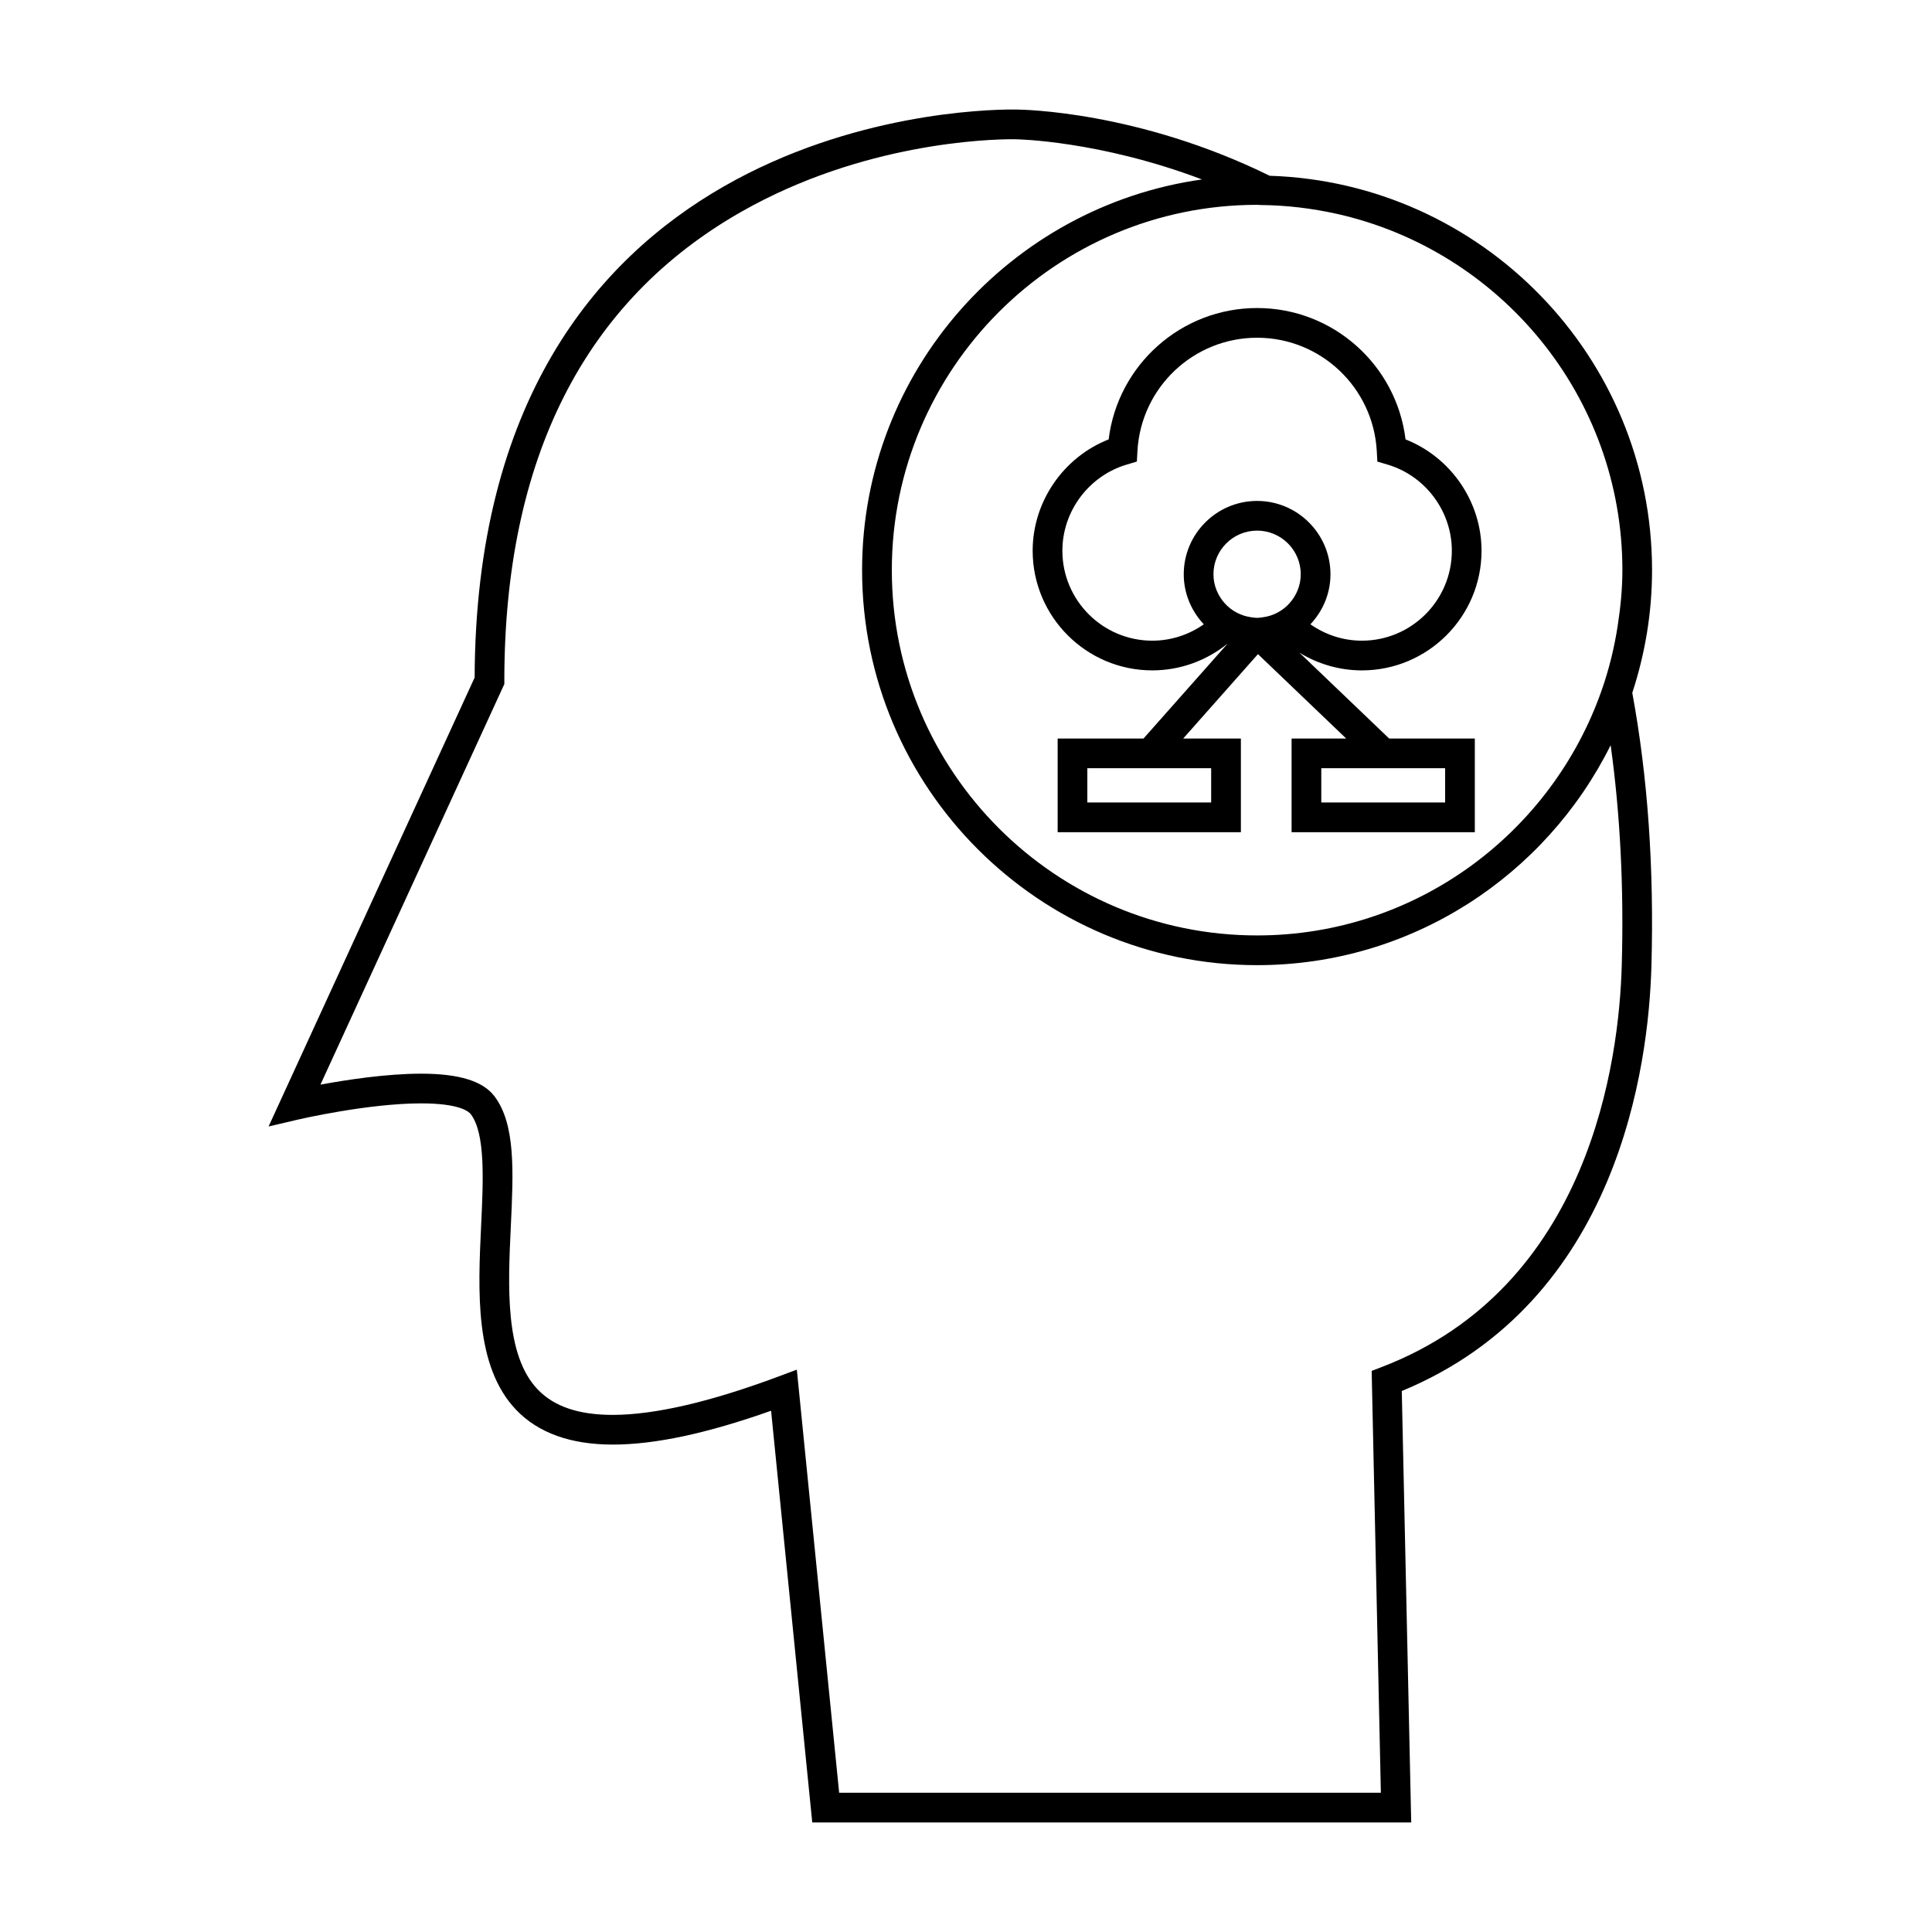
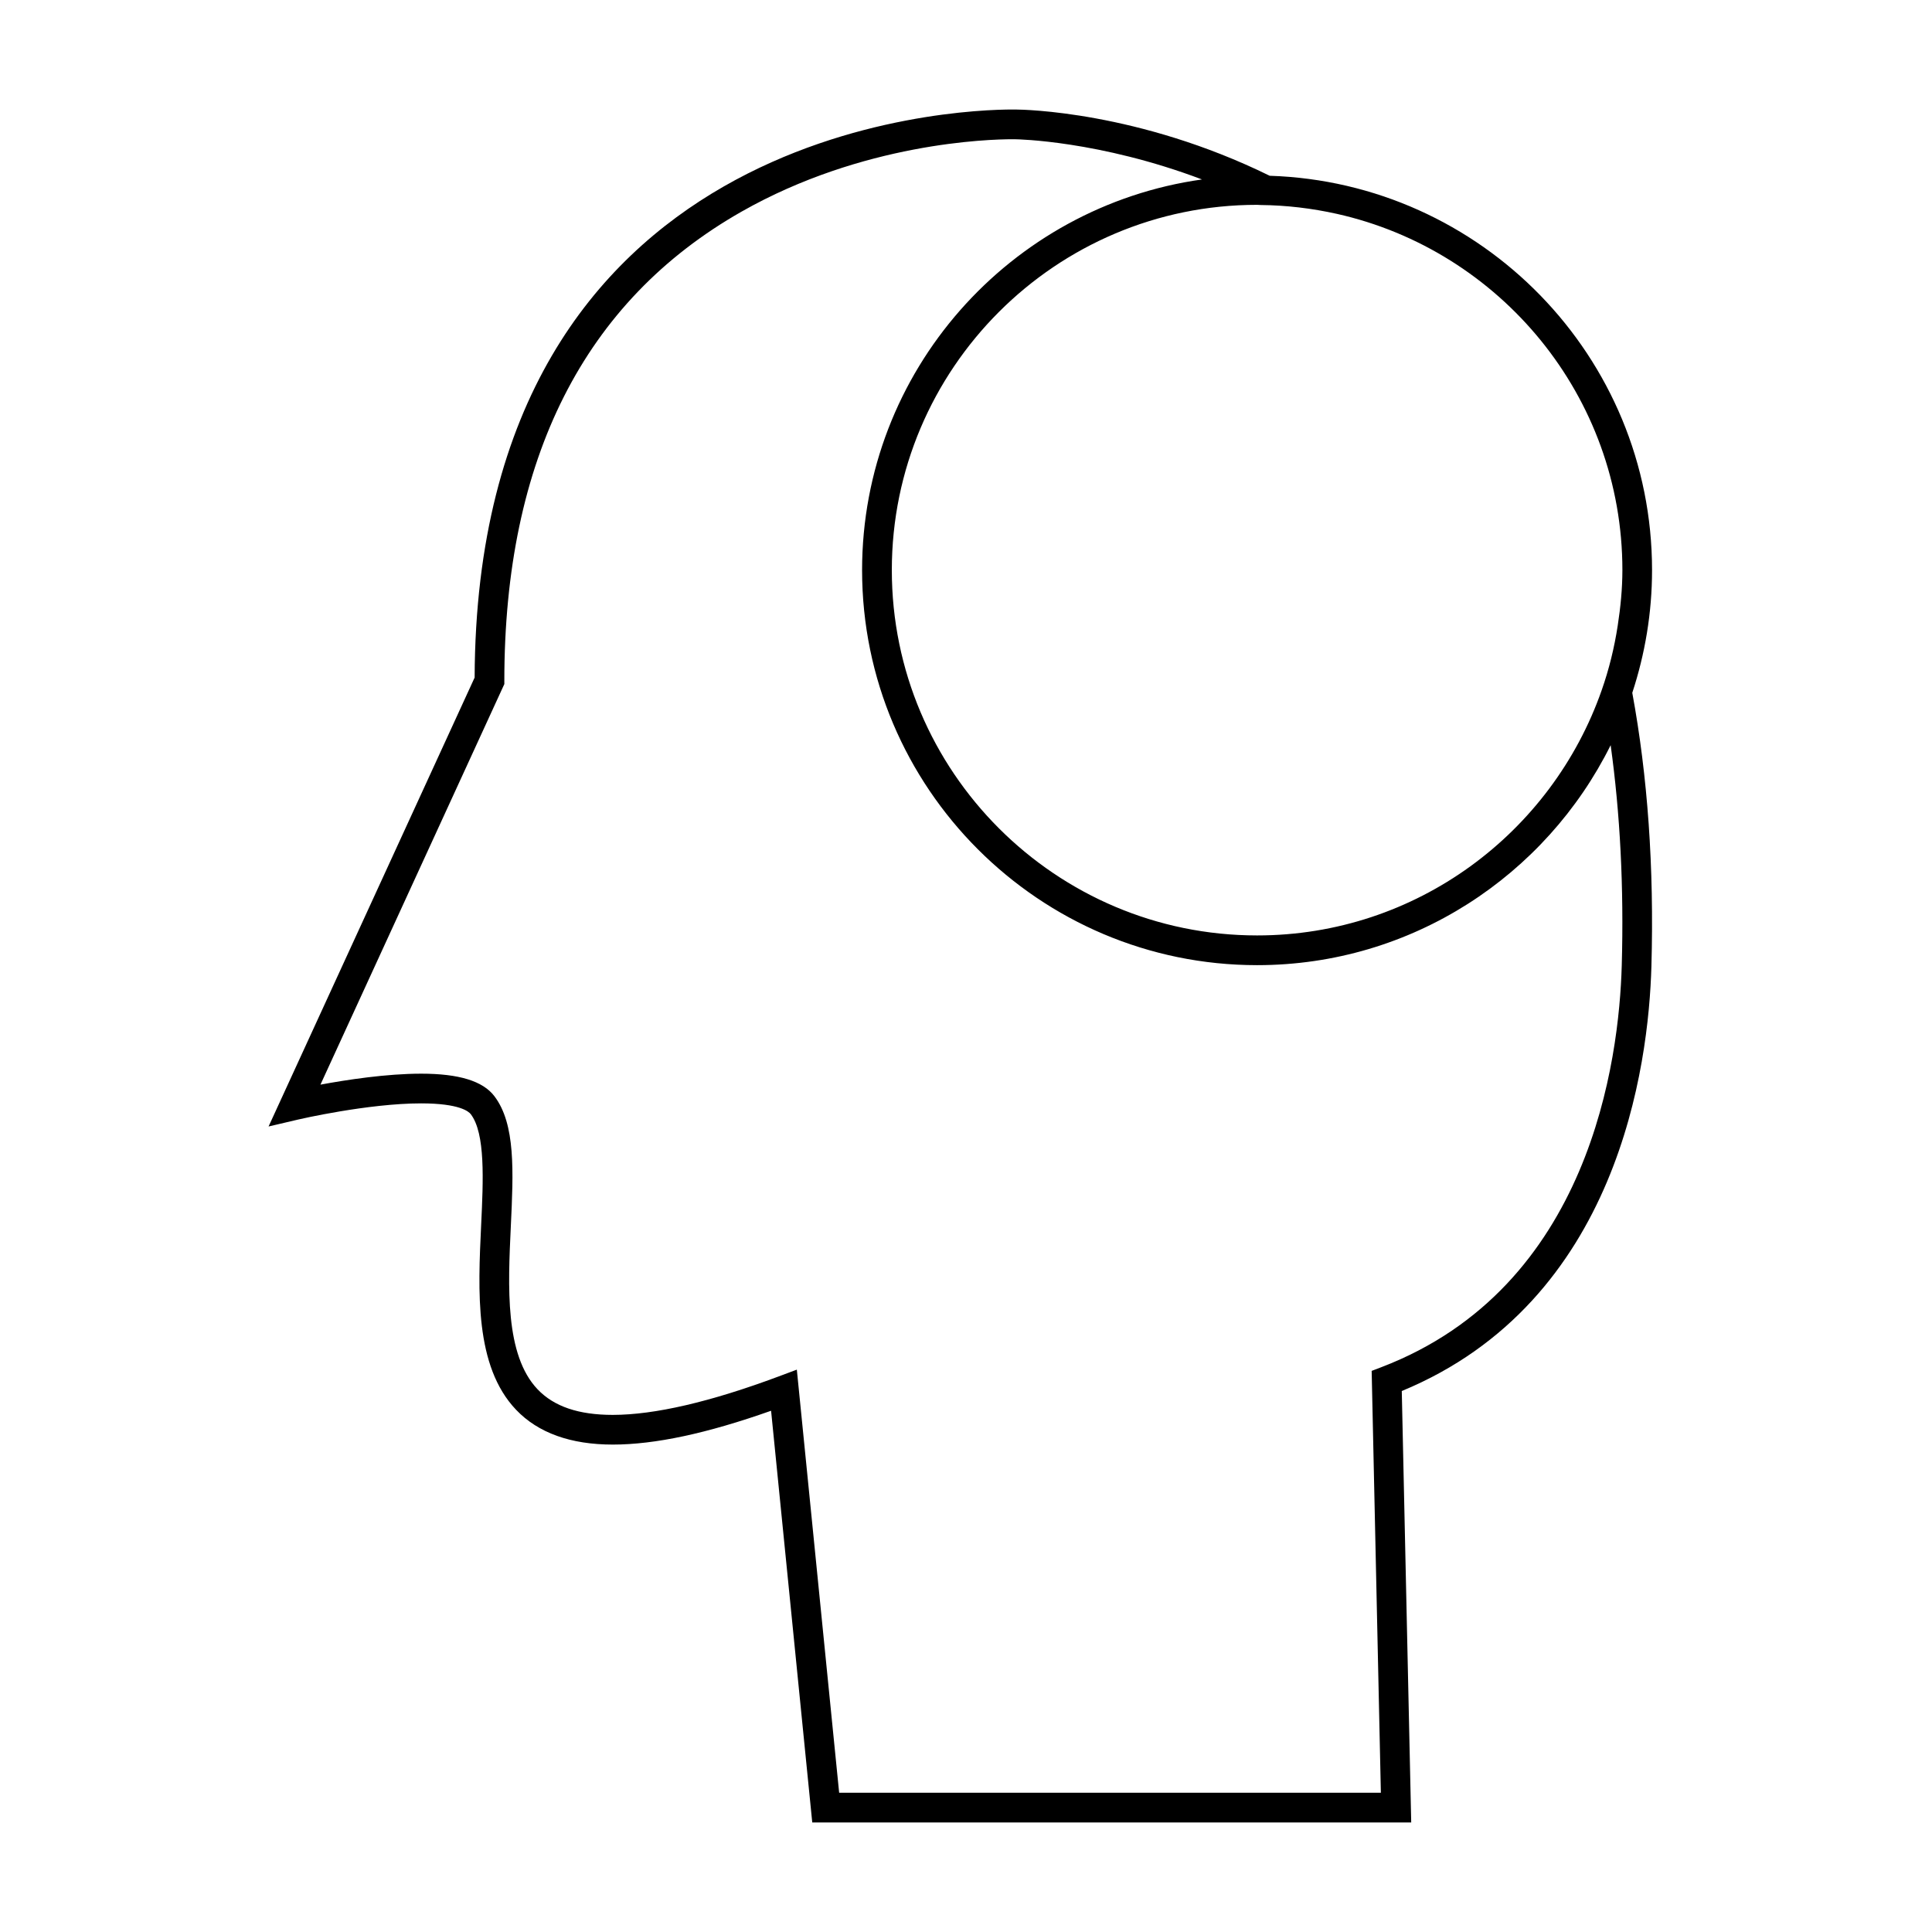
<svg xmlns="http://www.w3.org/2000/svg" fill="#000000" width="800px" height="800px" version="1.1" viewBox="144 144 512 512">
  <g>
    <path d="m480.48 190.58c-34.816-17.109-65.41-17.543-67.18-17.551l-0.977-0.008c-14.562 0-142.04 4.234-142.54 150.54l-54.609 118.97 7.828-1.836c0.184-0.047 18.477-4.289 32.609-4.289 10.172 0 12.621 2.18 13.137 2.844 3.91 5.121 3.328 17.461 2.762 29.395-0.828 17.535-1.773 37.406 9.27 48.973 5.824 6.109 14.449 9.211 25.621 9.211h0.004c11.152-0.004 24.906-2.938 41.941-8.965l10.91 109.11h158.73l-2.5-114.34c57.465-23.73 65.426-86.402 66.156-112.54 0.738-26.266-0.996-50.414-5.07-72.492 3.363-10.242 5.238-21.156 5.238-32.512 0.004-56.594-45.172-102.73-101.34-104.51zm93.301 209.3c-0.699 24.938-8.301 85.227-63.691 106.43l-2.586 0.988 2.441 111.8h-143.56l-11.215-112.13-4.785 1.789c-18.117 6.766-32.91 10.195-43.977 10.203h-0.012c-9.059 0-15.574-2.215-19.922-6.769-8.707-9.133-7.852-27.215-7.102-43.176 0.691-14.559 1.285-27.137-4.371-34.539-3.055-4-9.395-5.941-19.387-5.941-9.195 0-19.723 1.617-26.691 2.906l48.734-106.16-0.004-0.852c0-58.797 21.156-100.64 62.875-124.35 32.125-18.25 65.441-19.18 71.793-19.18l0.855 0.012c0.363 0.004 22.094 0.332 49.367 10.645-50.816 7.141-90.082 50.789-90.082 103.54 0 57.719 46.961 104.68 104.68 104.68 41.051 0 76.559-23.809 93.699-58.297 2.508 18.109 3.527 37.555 2.941 58.41zm-1.059-90.145c-0.906 5.93-2.324 11.676-4.266 17.199-13.211 37.758-49.102 64.965-91.309 64.965-53.379 0-96.805-43.426-96.805-96.805-0.004-53.379 43.422-96.812 96.801-96.812 0.309 0 0.598 0.043 0.906 0.047 6.934 0.066 13.688 0.887 20.211 2.34 43.242 9.672 75.691 48.297 75.691 94.418-0.004 4.996-0.496 9.859-1.23 14.648z" />
-     <path d="m536.62 289.95c0-13.027-8.16-24.793-20.137-29.504-2.414-19.727-19.203-34.816-39.34-34.816s-36.926 15.09-39.34 34.816c-11.977 4.711-20.137 16.48-20.137 29.504 0 17.488 14.223 31.707 31.703 31.707 7.445 0 14.453-2.625 19.996-7.133l-22.324 25.191h-22.754v24.824h48.559v-24.824h-15.289l19.816-22.367 23.379 22.367h-14.469v24.824h48.559v-24.824h-22.703l-23.777-22.75c4.887 2.992 10.574 4.695 16.551 4.695 17.484-0.004 31.707-14.227 31.707-31.711zm-71.648 57.641v9.078h-32.816v-9.078zm62 0v9.078h-32.816v-9.078zm-41.289-43.676c-1.793 1.977-4.258 3.312-7.031 3.672-0.5 0.066-0.988 0.152-1.508 0.152s-1.008-0.09-1.508-0.152c-2.777-0.363-5.238-1.695-7.031-3.672-1.859-2.051-3.027-4.75-3.027-7.734 0-6.375 5.184-11.562 11.566-11.562 6.383 0 11.566 5.184 11.566 11.562 0 2.984-1.164 5.688-3.027 7.734zm-8.539-27.164c-10.715 0-19.438 8.719-19.438 19.434 0 5.137 2.047 9.781 5.316 13.262-3.926 2.75-8.645 4.34-13.648 4.34-13.141 0-23.832-10.691-23.832-23.836 0-10.477 7.023-19.867 17.078-22.84l2.66-0.789 0.152-2.769c0.93-16.852 14.855-30.051 31.715-30.051 16.855 0 30.785 13.199 31.715 30.051l0.152 2.769 2.66 0.789c10.055 2.965 17.078 12.359 17.078 22.84 0 13.145-10.691 23.836-23.832 23.836-5 0-9.723-1.59-13.648-4.34 3.269-3.481 5.316-8.125 5.316-13.262-0.008-10.715-8.73-19.434-19.445-19.434z" />
  </g>
</svg>